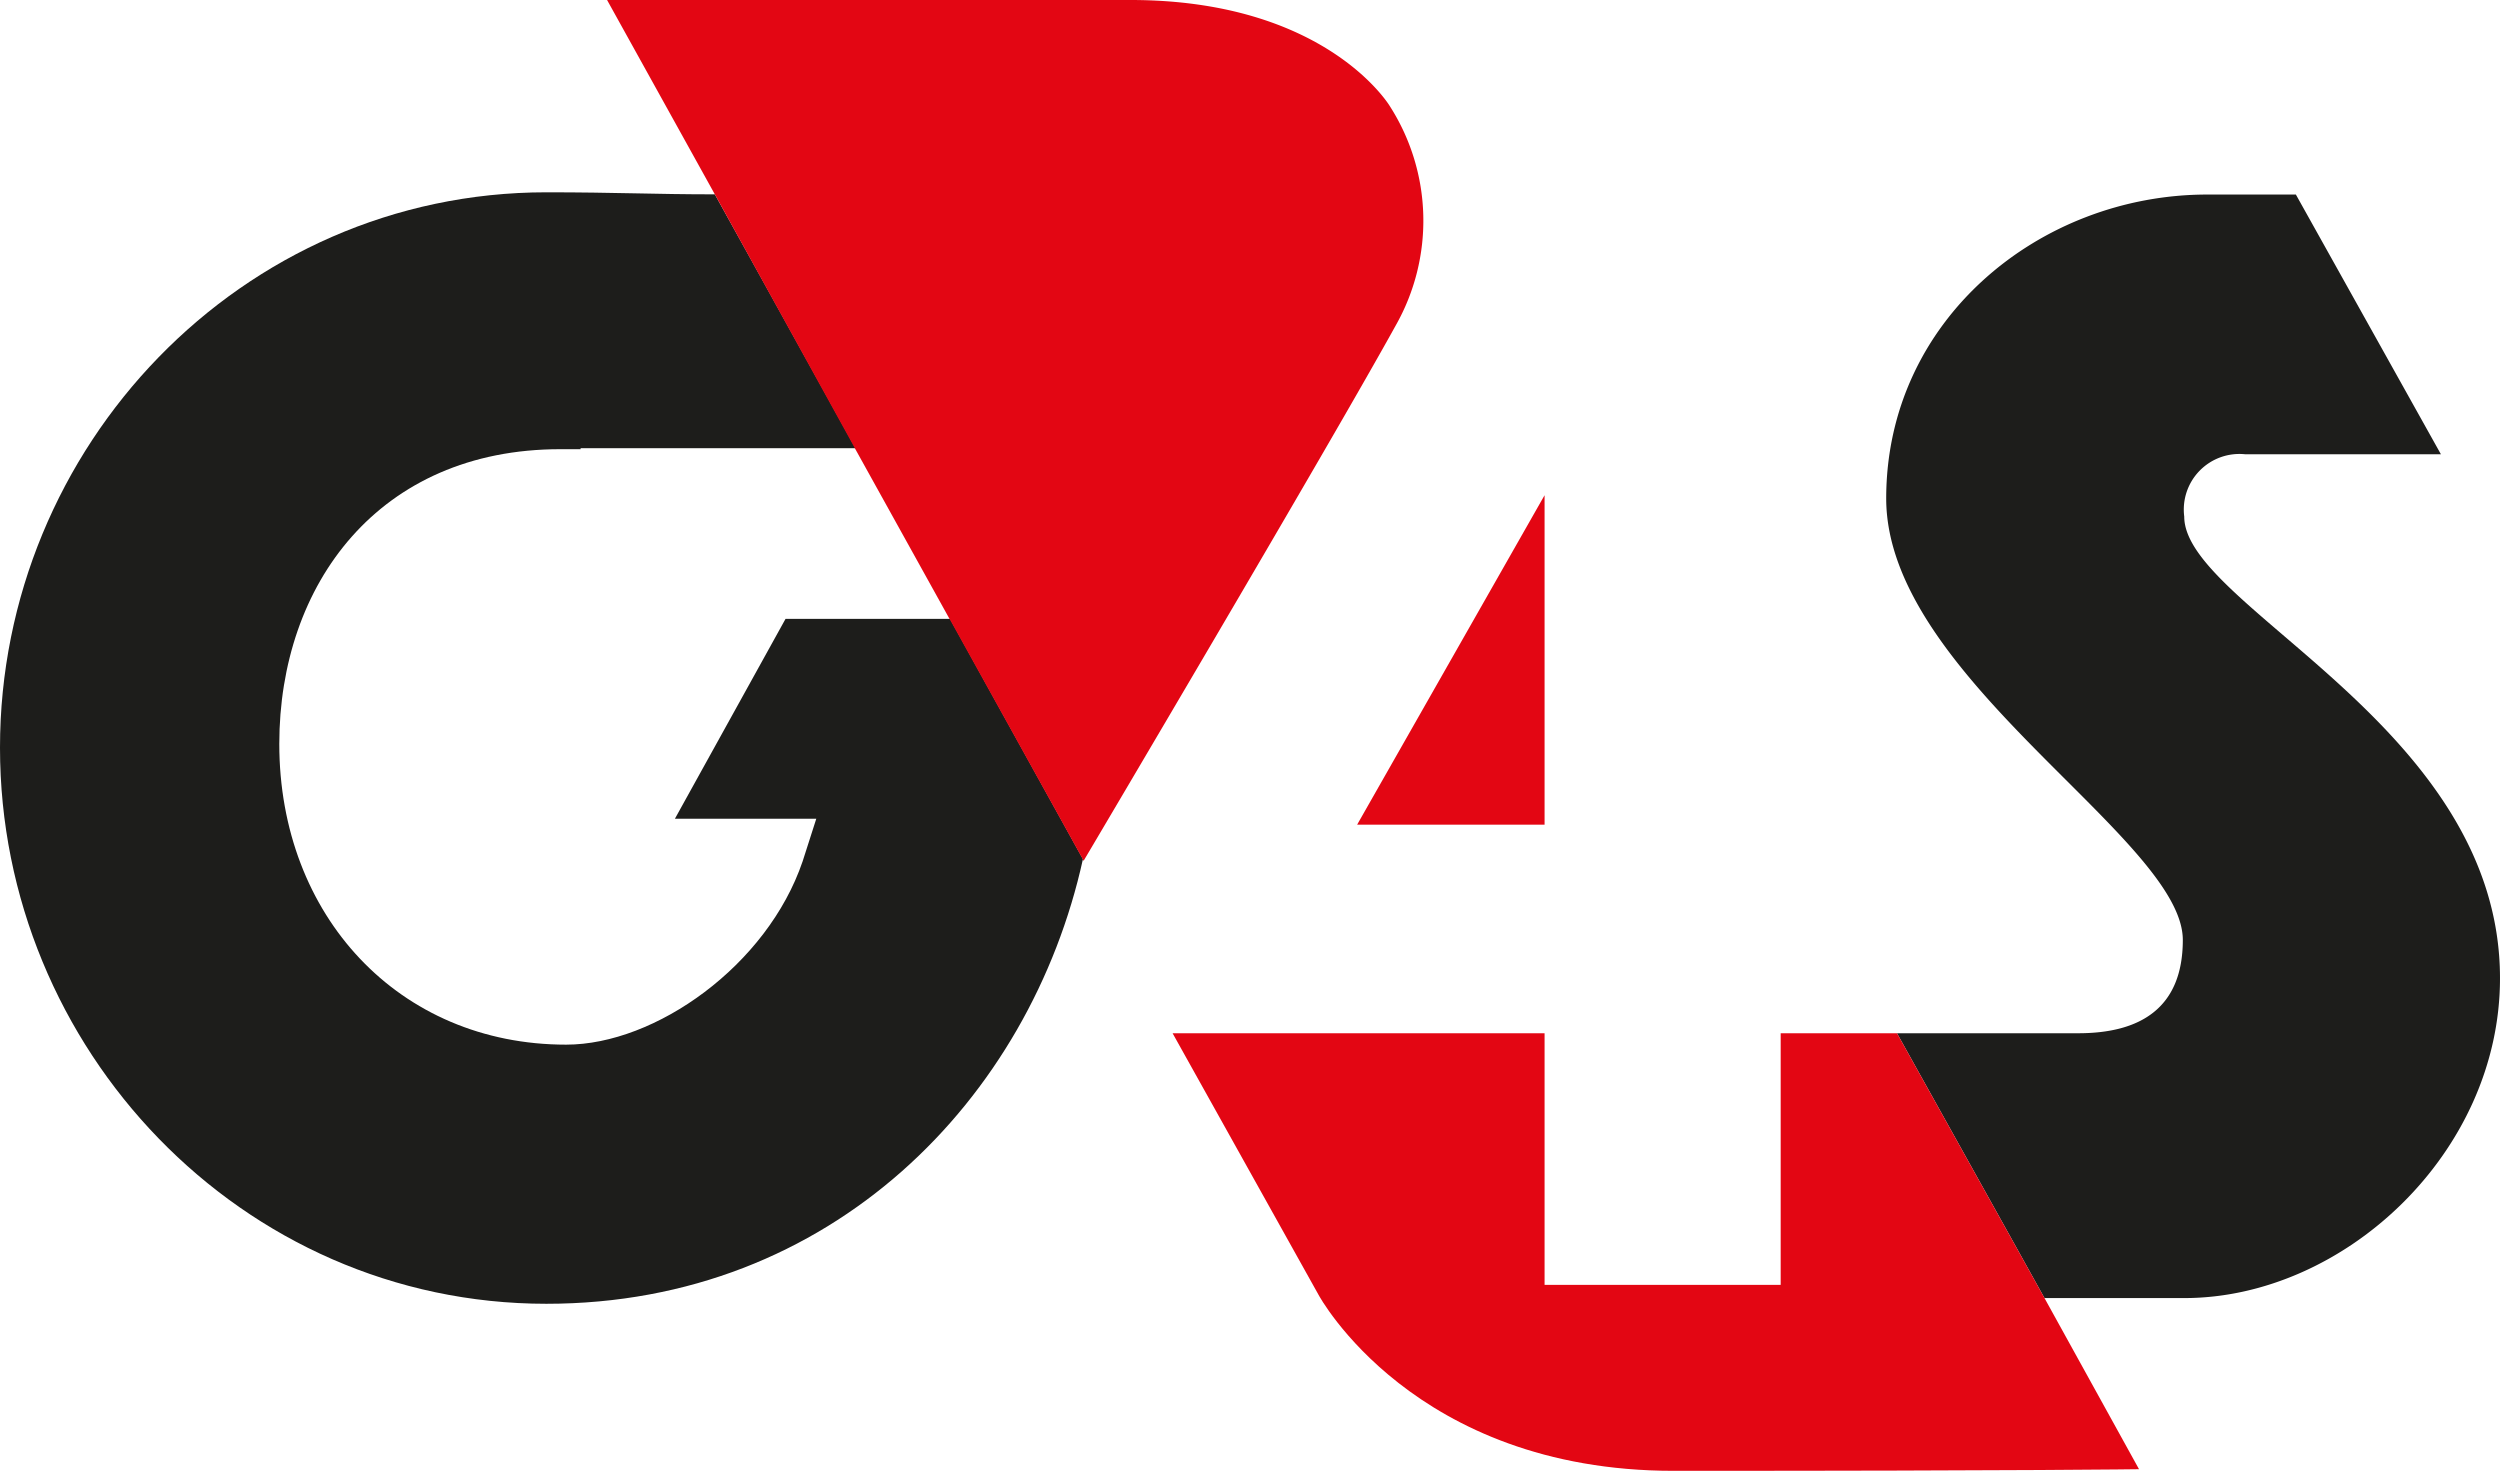
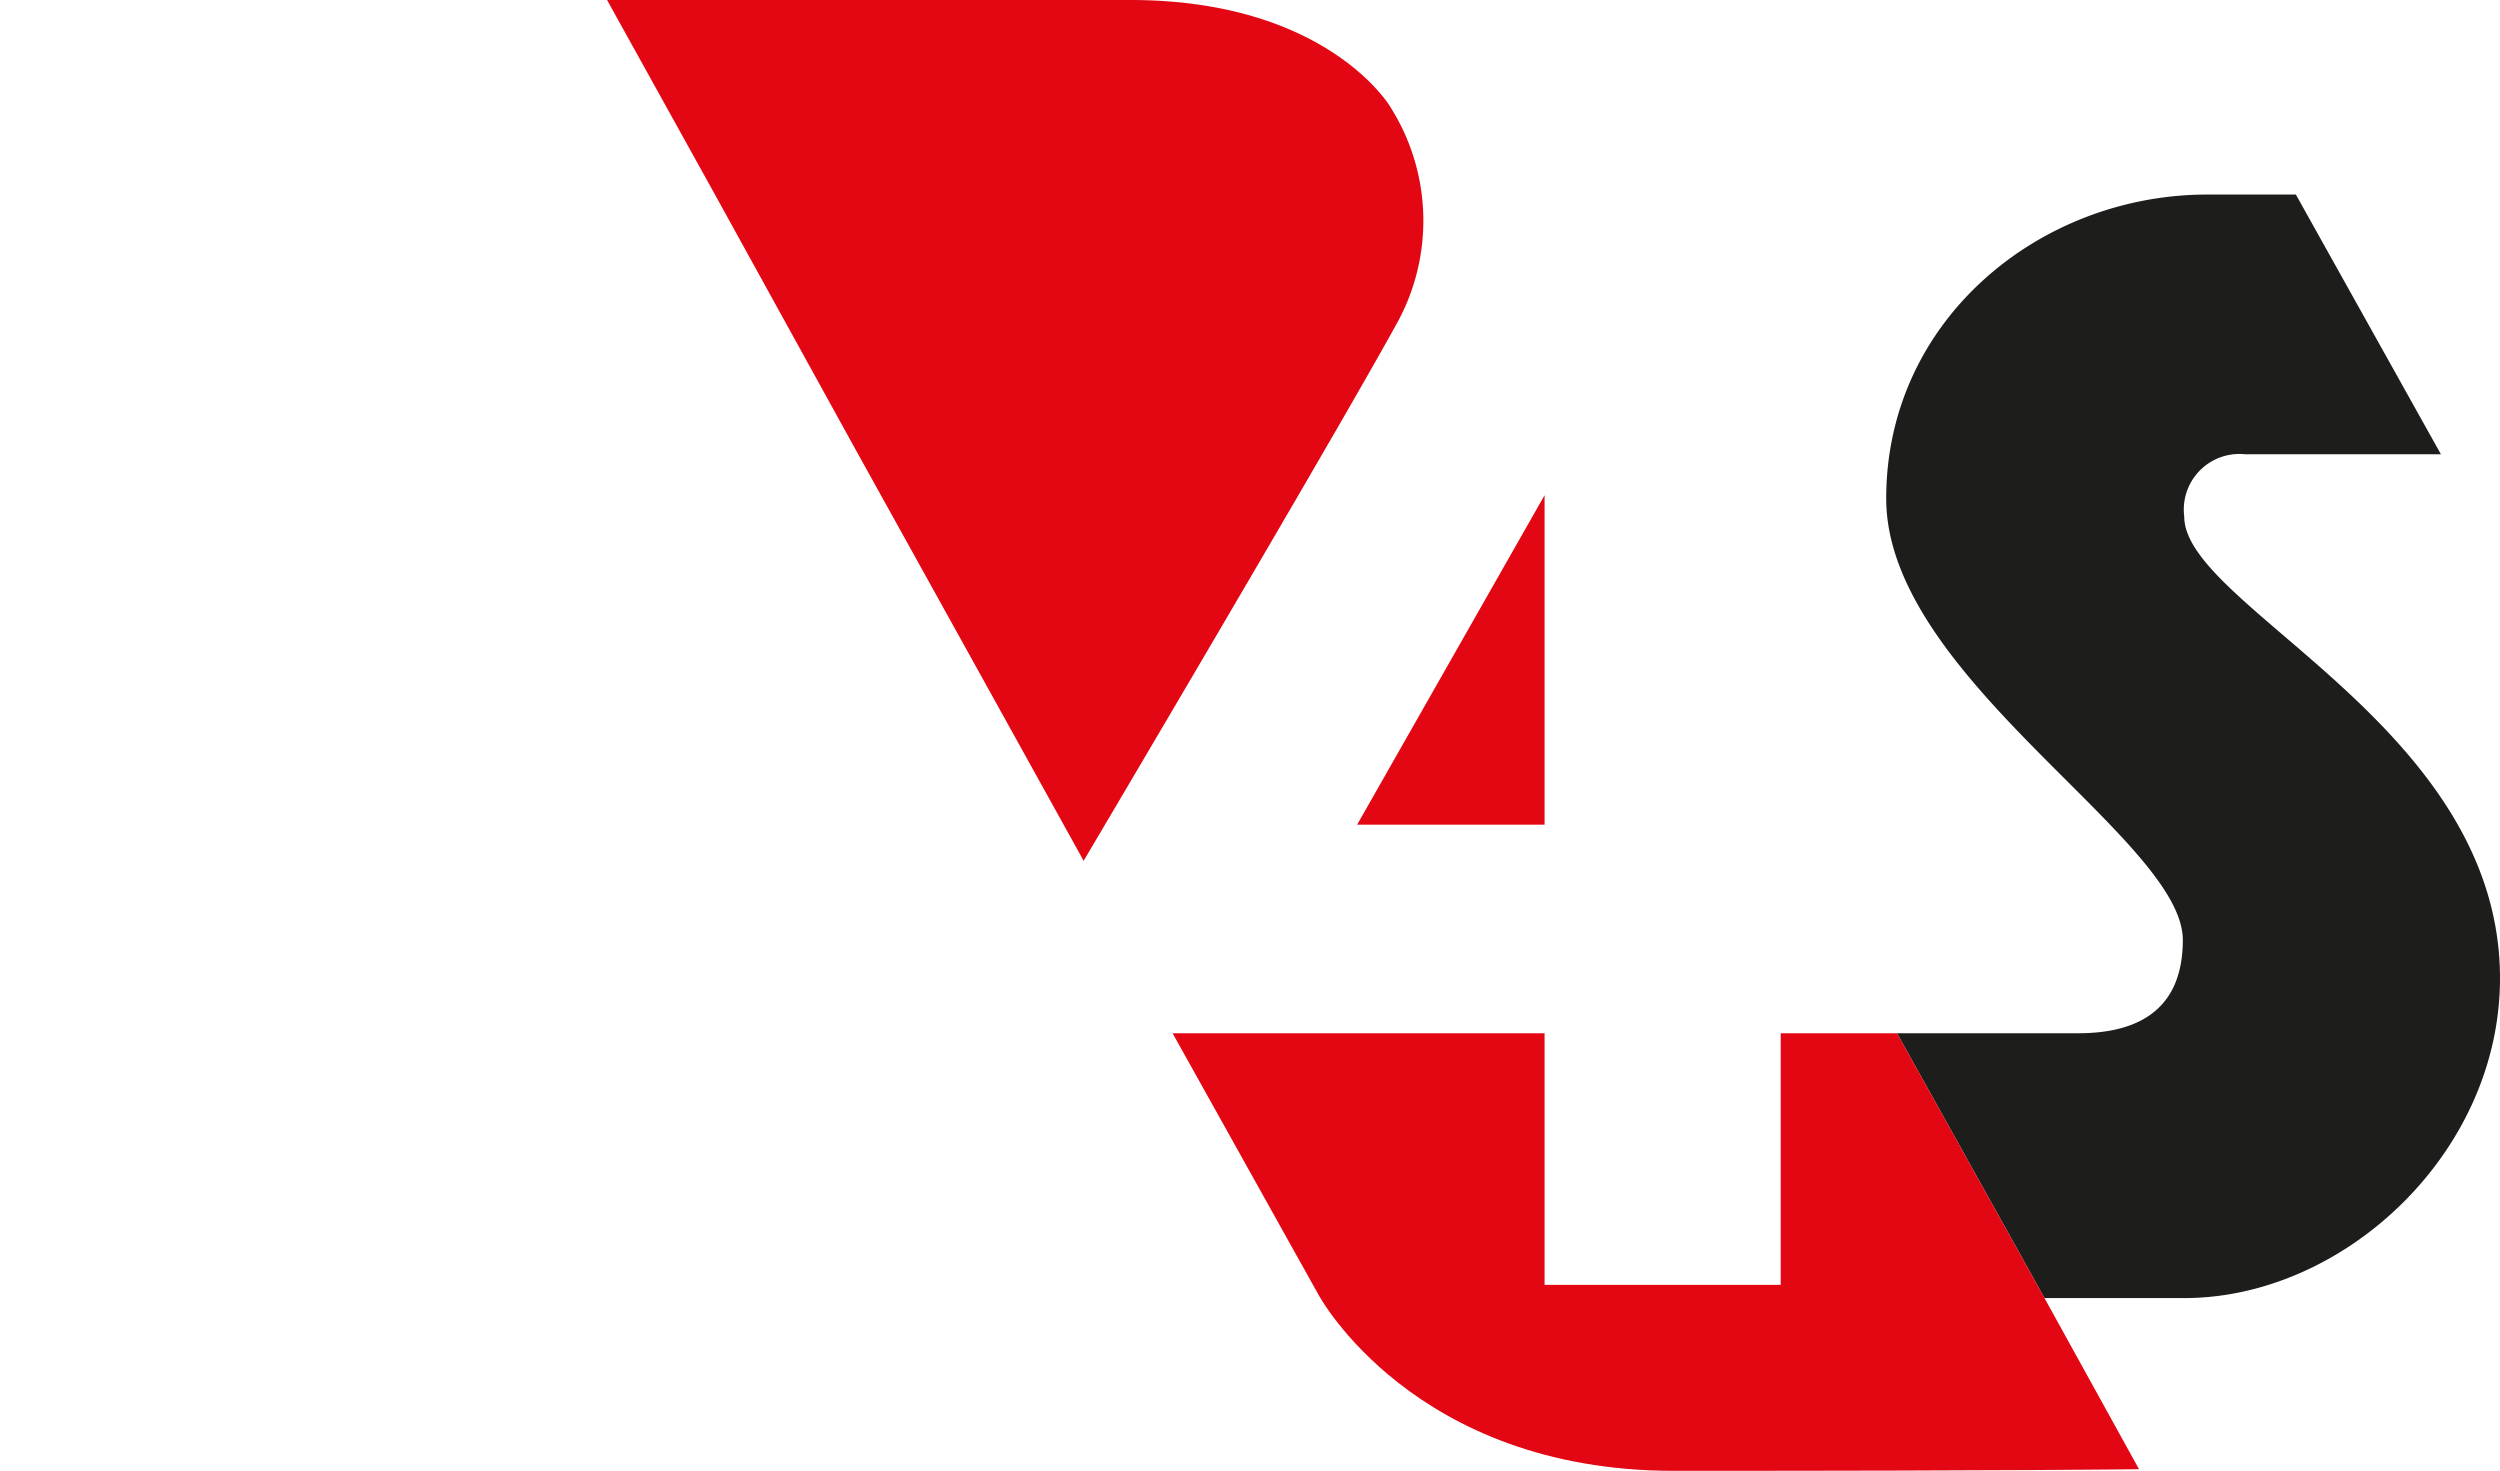
<svg xmlns="http://www.w3.org/2000/svg" id="Layer_1" data-name="Layer 1" viewBox="0 0 122.72 72.2">
  <defs>
    <style>.cls-1{fill:#e30613;}.cls-2{fill:#1d1d1b;}</style>
  </defs>
  <polyline class="cls-1" points="75.82 40.48 75.82 24.31 66.62 40.48 75.82 40.48" />
-   <path class="cls-2" d="M38.56,30.38l-5.43,9.81h6.94l-.67,2.09c-1.74,5.12-7.23,9-11.61,9-8.21,0-14.08-6.33-14.08-14.76,0-7.84,4.89-14.47,13.79-14.47.33,0,.65,0,1,0v-.05H42L35.09,9.54c-3,0-4.85-.1-8.27-.1C11.83,9.44,0,21.94,0,36.7S11.83,64,26.82,64c14,0,23.75-10.06,26.34-21.83L46.64,30.38H38.56" />
  <path class="cls-2" d="M107.22,25.36a2.73,2.73,0,0,1,3-3.06h9.6L112.7,9.55h-4.35c-8.21,0-15.76,6.14-15.76,14.92s14.56,16.71,14.56,21.67c0,3.37-2.12,4.58-5.13,4.58h-8.9l5.94,10.66,1.3,2.34h6.86c7.85,0,15.5-7.14,15.5-15.7,0-12.36-15.5-18.22-15.5-22.66" />
  <path class="cls-1" d="M93.12,50.72H87.41V63.07H75.82V50.72H57.56l7.17,12.85s4.64,8.63,17.42,8.63c17.41,0,22.85-.08,22.85-.08l-4.64-8.4-1.3-2.34L93.12,50.72" />
  <path class="cls-1" d="M68.5,16a10.43,10.43,0,0,0-.27-10.78S65.13,0,55.49,0H29.8l5.29,9.54L42,22.07l4.61,8.31,6.52,11.76.06.12S65.26,21.87,68.5,16" />
</svg>